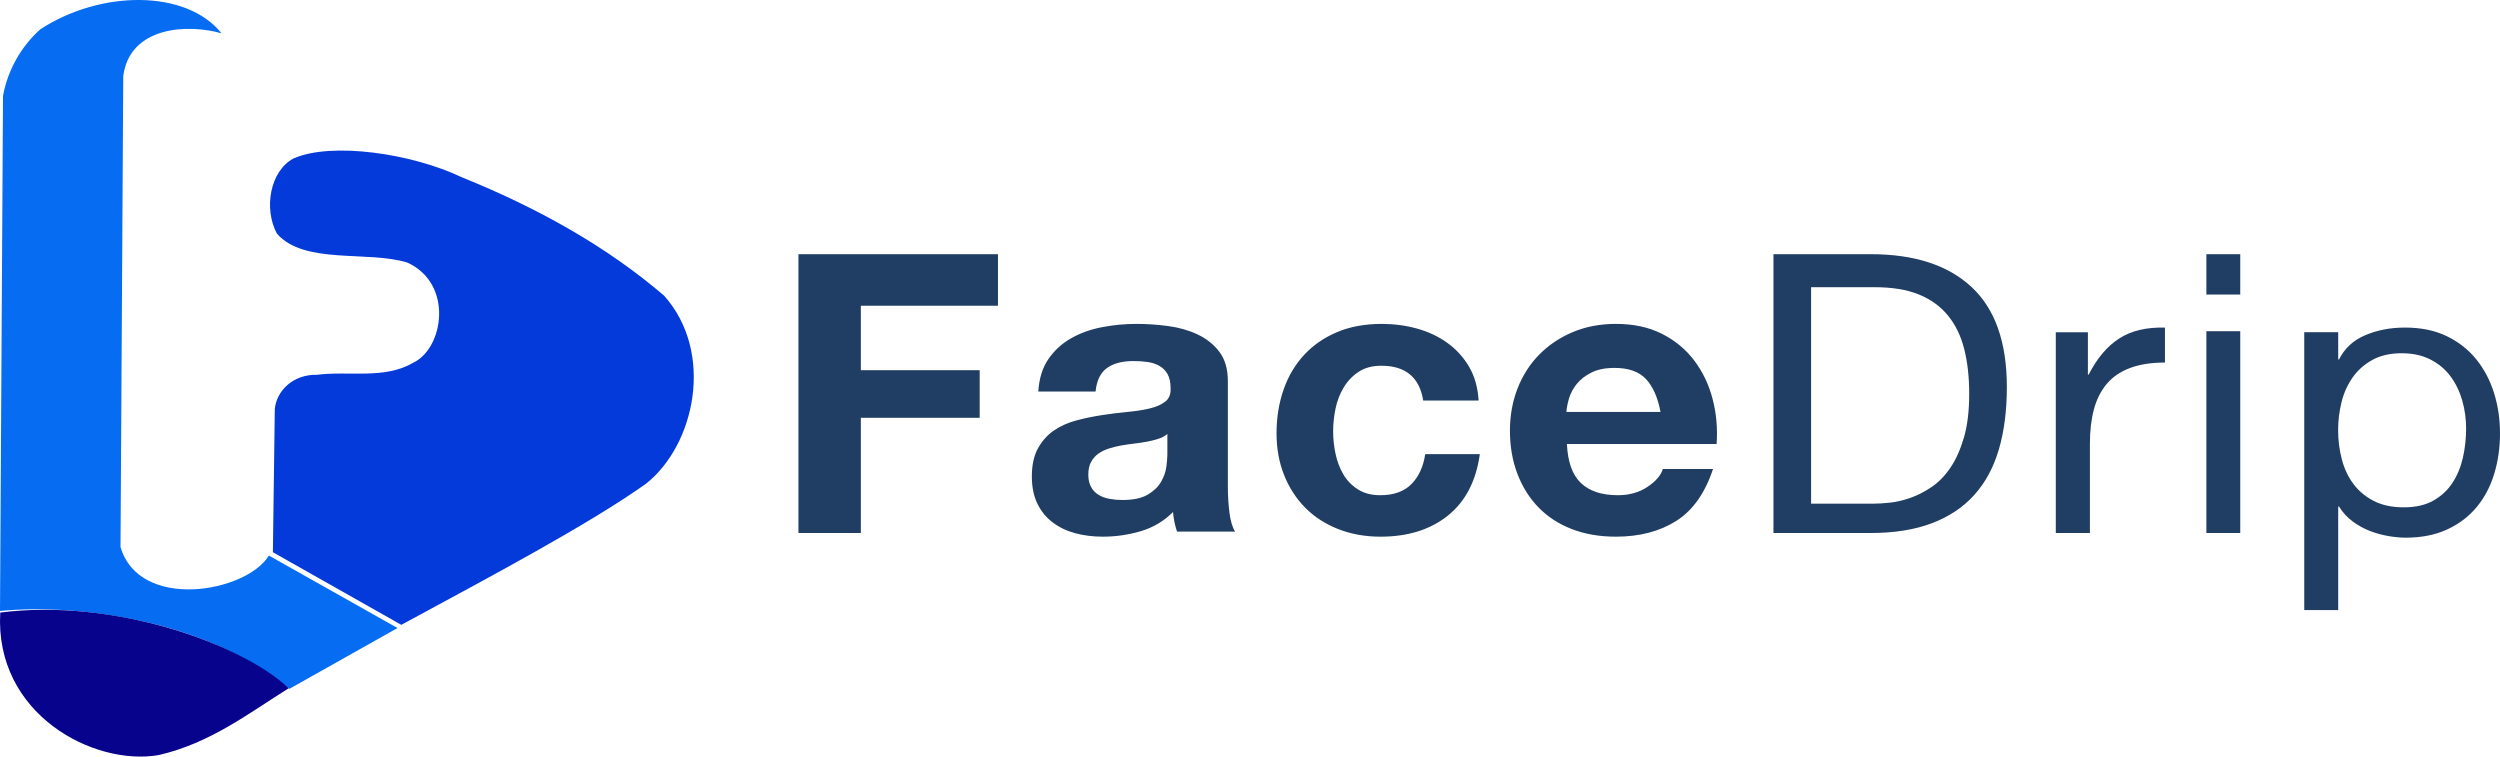
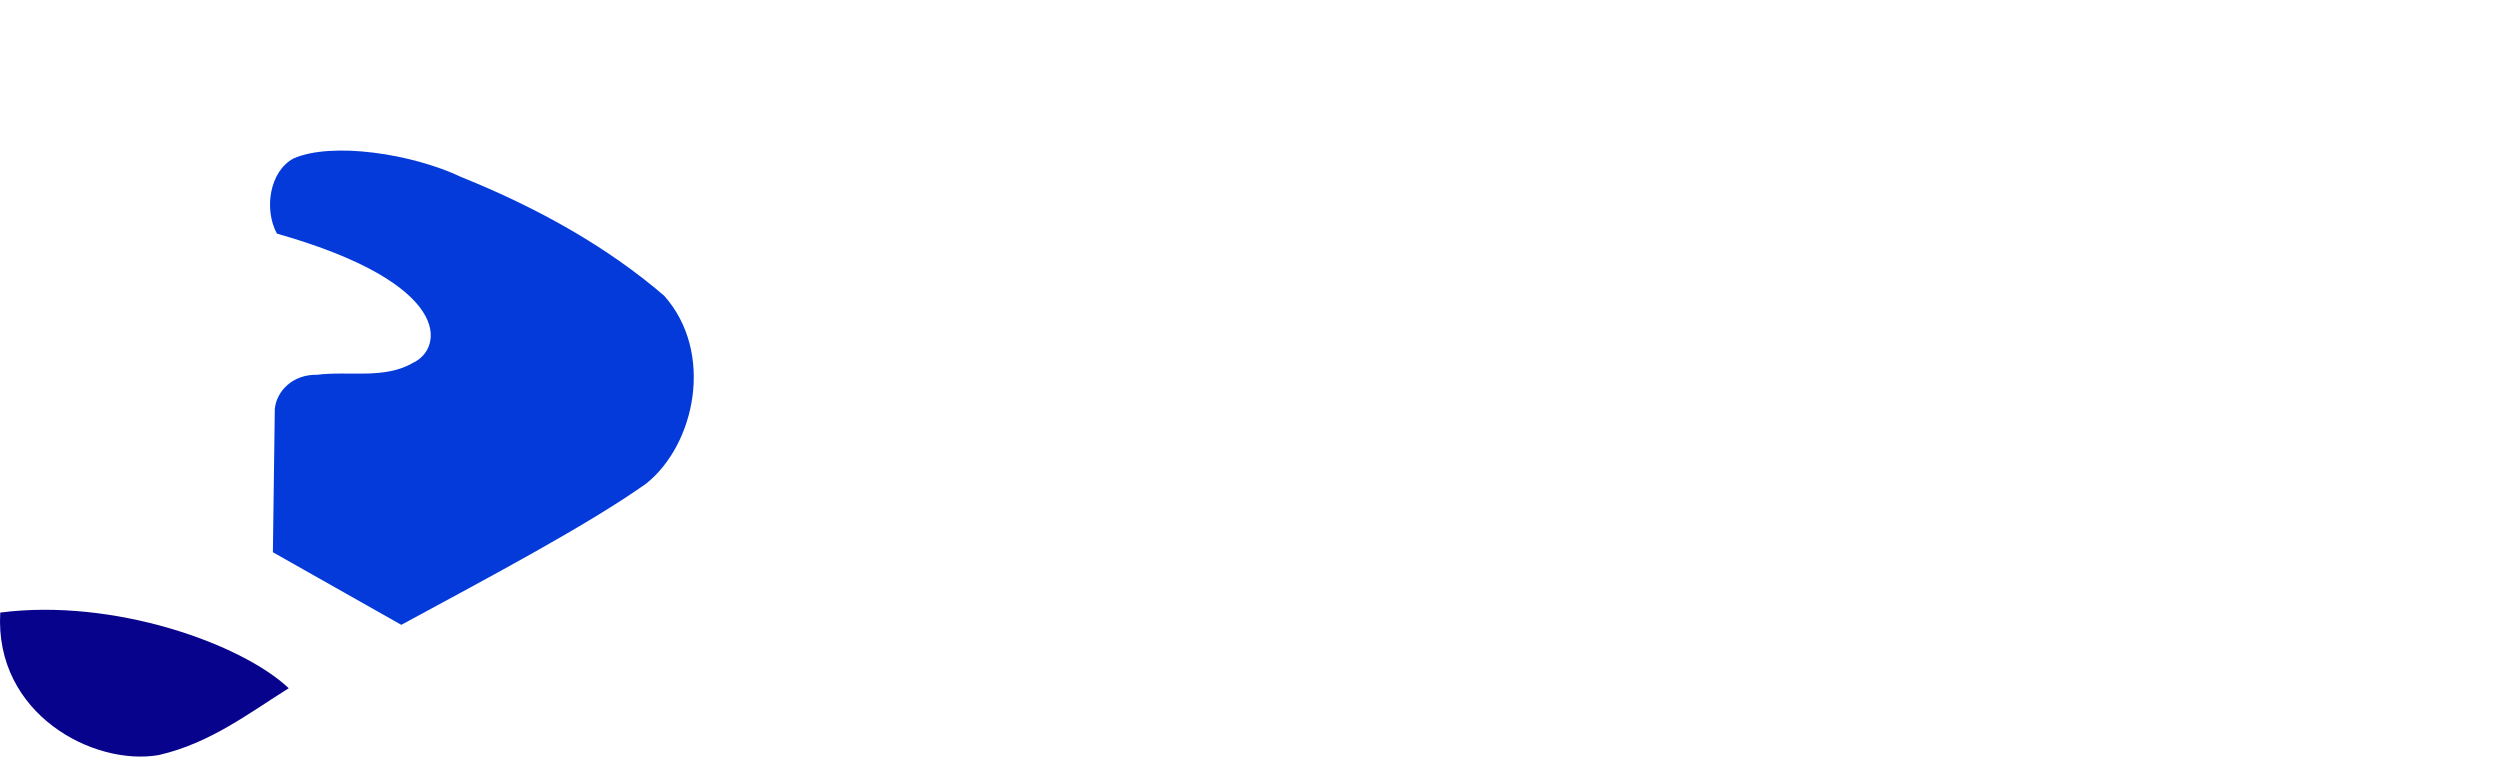
<svg xmlns="http://www.w3.org/2000/svg" viewBox="0 0 836 253" fill="none">
-   <path fill-rule="evenodd" clip-rule="evenodd" d="M91.253 184.667L134.194 208.945C164.789 192.38 196.613 175.5 216.05 161.739C232.464 148.693 239.01 117.861 222.066 98.861C203.055 82.579 180.177 69.666 154.324 59.237C137.88 51.38 110.955 47.327 98.13 53.003C90.235 57.236 88.14 69.829 92.595 78.118C101.709 88.59 123.2 83.718 136.227 87.81C151.732 94.9 148.362 116.453 138.22 121.277C128.586 126.931 116.751 123.975 106.015 125.324C97.985 125.152 92.491 130.69 91.895 136.732L91.253 184.667Z" fill="#043AD9" />
-   <path fill-rule="evenodd" clip-rule="evenodd" d="M74.088 11.153C62.302 -3.586 33.676 -3.388 13.472 9.803C7.325 15.27 2.609 23.181 1.004 32.066L0 204.307C27.241 201.656 70.085 208.02 96.774 230.343L132.93 210.012L89.908 185.778C82.39 198.153 46.625 204.441 40.302 182.926L41.215 25.46C43.366 8.777 62.889 7.899 74.088 11.153Z" fill="#066CF2" />
+   <path fill-rule="evenodd" clip-rule="evenodd" d="M91.253 184.667L134.194 208.945C164.789 192.38 196.613 175.5 216.05 161.739C232.464 148.693 239.01 117.861 222.066 98.861C203.055 82.579 180.177 69.666 154.324 59.237C137.88 51.38 110.955 47.327 98.13 53.003C90.235 57.236 88.14 69.829 92.595 78.118C151.732 94.9 148.362 116.453 138.22 121.277C128.586 126.931 116.751 123.975 106.015 125.324C97.985 125.152 92.491 130.69 91.895 136.732L91.253 184.667Z" fill="#043AD9" />
  <path fill-rule="evenodd" clip-rule="evenodd" d="M0.082 204.842C-1.868 238.841 31.345 256.282 53.102 252.488C70.312 248.534 83.21 238.478 96.562 230.14C80.75 215.25 38.035 199.942 0.082 204.842Z" fill="#07038C" />
-   <path fill-rule="evenodd" clip-rule="evenodd" d="M287.866 178.237V139.715H327.605V123.784H287.866V102.237H333.719V85H267V178.237H287.866ZM368.787 179.464C373.103 179.464 377.329 178.854 381.465 177.633C385.602 176.412 389.198 174.276 392.256 171.224C392.345 172.357 392.503 173.469 392.728 174.559C392.952 175.649 393.245 176.717 393.604 177.764H413.027C412.127 176.368 411.498 174.276 411.138 171.485C410.779 168.695 410.599 165.774 410.599 162.722V127.537C410.599 123.438 409.655 120.147 407.766 117.661C405.878 115.176 403.45 113.236 400.483 111.841C397.516 110.446 394.234 109.508 390.637 109.029C387.04 108.549 383.489 108.309 379.982 108.309C376.115 108.309 372.271 108.68 368.45 109.421C364.628 110.162 361.189 111.405 358.132 113.149C355.075 114.893 352.557 117.204 350.579 120.081C348.6 122.959 347.476 126.578 347.207 130.938H366.359C366.719 127.275 367.978 124.659 370.136 123.09C372.294 121.52 375.261 120.735 379.038 120.735C380.746 120.735 382.342 120.844 383.826 121.062C385.309 121.28 386.613 121.716 387.737 122.37C388.861 123.024 389.76 123.94 390.435 125.117C391.109 126.294 391.446 127.886 391.446 129.891C391.536 131.809 390.952 133.27 389.693 134.273C388.434 135.276 386.726 136.039 384.568 136.562C382.41 137.085 379.937 137.477 377.149 137.739C374.362 138.001 371.529 138.349 368.652 138.785C365.775 139.221 362.92 139.81 360.087 140.551C357.255 141.292 354.737 142.404 352.534 143.887C350.331 145.369 348.533 147.353 347.139 149.838C345.746 152.323 345.049 155.484 345.049 159.321C345.049 162.809 345.656 165.817 346.87 168.346C348.083 170.875 349.769 172.968 351.927 174.624C354.085 176.281 356.603 177.502 359.48 178.287C362.358 179.072 365.46 179.464 368.787 179.464ZM370.998 166.811C372.394 167.067 373.834 167.196 375.317 167.196C378.982 167.196 381.817 166.597 383.824 165.398C385.83 164.2 387.314 162.767 388.273 161.098C389.233 159.428 389.822 157.738 390.04 156.026C390.258 154.314 390.367 152.945 390.367 151.918V145.113C389.582 145.798 388.601 146.333 387.423 146.718C386.245 147.103 384.98 147.424 383.627 147.681C382.275 147.938 380.857 148.152 379.374 148.323C377.891 148.494 376.408 148.708 374.925 148.965C373.529 149.222 372.154 149.564 370.802 149.992C369.45 150.42 368.272 150.998 367.269 151.725C366.265 152.453 365.458 153.373 364.848 154.486C364.237 155.598 363.931 157.011 363.931 158.722C363.931 160.349 364.237 161.718 364.848 162.831C365.458 163.943 366.287 164.821 367.334 165.463C368.381 166.105 369.602 166.554 370.998 166.811ZM461.663 179.464C470.815 179.464 478.324 177.11 484.189 172.401C490.053 167.692 493.608 160.847 494.852 151.865H476.591C475.969 156.051 474.436 159.386 471.993 161.871C469.549 164.357 466.061 165.599 461.529 165.599C458.597 165.599 456.109 164.945 454.065 163.637C452.021 162.329 450.4 160.651 449.2 158.601C448 156.552 447.134 154.263 446.601 151.735C446.068 149.206 445.801 146.721 445.801 144.279C445.801 141.75 446.068 139.2 446.601 136.627C447.134 134.055 448.045 131.7 449.333 129.564C450.622 127.428 452.288 125.684 454.332 124.332C456.375 122.981 458.908 122.305 461.929 122.305C470.015 122.305 474.681 126.185 475.925 133.946H494.452C494.185 129.586 493.119 125.815 491.253 122.632C489.387 119.449 486.965 116.789 483.989 114.653C481.012 112.517 477.635 110.925 473.859 109.879C470.082 108.832 466.15 108.309 462.062 108.309C456.464 108.309 451.488 109.225 447.134 111.056C442.78 112.887 439.092 115.438 436.071 118.708C433.05 121.978 430.762 125.858 429.206 130.349C427.651 134.84 426.874 139.701 426.874 144.933C426.874 149.991 427.718 154.634 429.406 158.863C431.095 163.092 433.45 166.733 436.471 169.785C439.492 172.837 443.157 175.213 447.467 176.913C451.777 178.614 456.509 179.464 461.663 179.464ZM560.485 174.232C554.938 177.72 548.227 179.464 540.354 179.464C534.896 179.464 529.975 178.614 525.591 176.913C521.207 175.213 517.493 172.793 514.451 169.654C511.409 166.515 509.061 162.765 507.405 158.405C505.75 154.045 504.923 149.249 504.923 144.017C504.923 138.96 505.773 134.251 507.473 129.891C509.173 125.531 511.588 121.76 514.72 118.577C517.851 115.394 521.587 112.887 525.926 111.056C530.266 109.225 535.075 108.309 540.354 108.309C546.259 108.309 551.403 109.421 555.788 111.645C560.172 113.868 563.773 116.855 566.591 120.604C569.41 124.354 571.445 128.627 572.698 133.423C573.951 138.219 574.398 143.233 574.04 148.465H523.98C524.249 154.481 525.814 158.841 528.677 161.544C531.541 164.248 535.656 165.599 541.025 165.599C544.872 165.599 548.182 164.662 550.956 162.787C553.73 160.912 555.43 158.928 556.056 156.836H572.832C570.148 164.945 566.032 170.744 560.485 174.232ZM555.277 137.753H523.805C523.896 136.414 524.191 134.897 524.691 133.202C525.19 131.507 526.053 129.901 527.279 128.384C528.506 126.867 530.14 125.596 532.184 124.57C534.228 123.544 536.793 123.031 539.882 123.031C544.604 123.031 548.124 124.28 550.44 126.778C552.756 129.276 554.368 132.935 555.277 137.753ZM646.004 174.973C640.252 177.149 633.438 178.237 625.562 178.237H593.042V85H625.562C640.163 85 651.402 88.656 659.277 95.969C667.153 103.282 671.091 114.425 671.091 129.399C671.091 137.234 670.206 144.176 668.436 150.227C666.666 156.277 663.923 161.37 660.206 165.505C656.49 169.64 651.755 172.796 646.004 174.973ZM626.62 168.423H605.631V96.041H626.885C632.731 96.041 637.646 96.847 641.631 98.458C645.616 100.07 648.871 102.421 651.395 105.514C653.919 108.606 655.735 112.351 656.842 116.75C657.949 121.148 658.502 126.135 658.502 131.709C658.502 137.458 657.904 142.358 656.709 146.408C655.513 150.458 653.986 153.833 652.126 156.533C650.266 159.233 648.163 161.367 645.816 162.935C643.469 164.503 641.1 165.701 638.709 166.528C636.317 167.356 634.059 167.878 631.934 168.096C629.808 168.314 628.037 168.423 626.62 168.423ZM698.864 148.374V178.237H687.456V111.11H698.193V125.263H698.461C701.235 119.81 704.635 115.785 708.662 113.188C712.688 110.591 717.788 109.379 723.962 109.552V121.238C719.399 121.238 715.507 121.844 712.286 123.056C709.064 124.267 706.47 126.042 704.501 128.379C702.533 130.716 701.101 133.551 700.206 136.883C699.311 140.216 698.864 144.046 698.864 148.374ZM749.139 98.495V85H737.81V98.495H749.139ZM749.139 110.763V178.237H737.81V110.763H749.139ZM781.895 204V169.389H782.162C783.409 171.384 784.945 173.054 786.771 174.399C788.597 175.743 790.534 176.806 792.583 177.587C794.631 178.367 796.702 178.931 798.795 179.278C800.888 179.625 802.78 179.799 804.472 179.799C809.727 179.799 814.336 178.888 818.299 177.066C822.262 175.244 825.558 172.751 828.185 169.584C830.812 166.418 832.772 162.71 834.063 158.46C835.354 154.209 836 149.698 836 144.928C836 140.157 835.332 135.646 833.996 131.396C832.66 127.145 830.679 123.393 828.051 120.141C825.424 116.888 822.129 114.307 818.165 112.399C814.202 110.49 809.549 109.536 804.205 109.536C799.396 109.536 794.987 110.382 790.979 112.073C786.972 113.765 784.033 116.476 782.162 120.206H781.895V111.097H770.54V204H781.895ZM793.714 167.475C796.495 168.925 799.86 169.649 803.808 169.649C807.756 169.649 811.054 168.903 813.701 167.409C816.348 165.916 818.479 163.939 820.094 161.479C821.709 159.019 822.876 156.208 823.594 153.045C824.311 149.883 824.67 146.632 824.67 143.294C824.67 140.131 824.244 137.034 823.392 134.003C822.539 130.972 821.238 128.271 819.488 125.899C817.739 123.527 815.495 121.638 812.759 120.232C810.022 118.827 806.814 118.124 803.135 118.124C799.277 118.124 796.002 118.87 793.31 120.364C790.618 121.857 788.42 123.812 786.715 126.228C785.01 128.644 783.776 131.39 783.013 134.464C782.251 137.539 781.869 140.658 781.869 143.821C781.869 147.159 782.273 150.388 783.081 153.507C783.888 156.625 785.167 159.371 786.917 161.743C788.666 164.115 790.932 166.026 793.714 167.475Z" fill="#203E64" />
</svg>